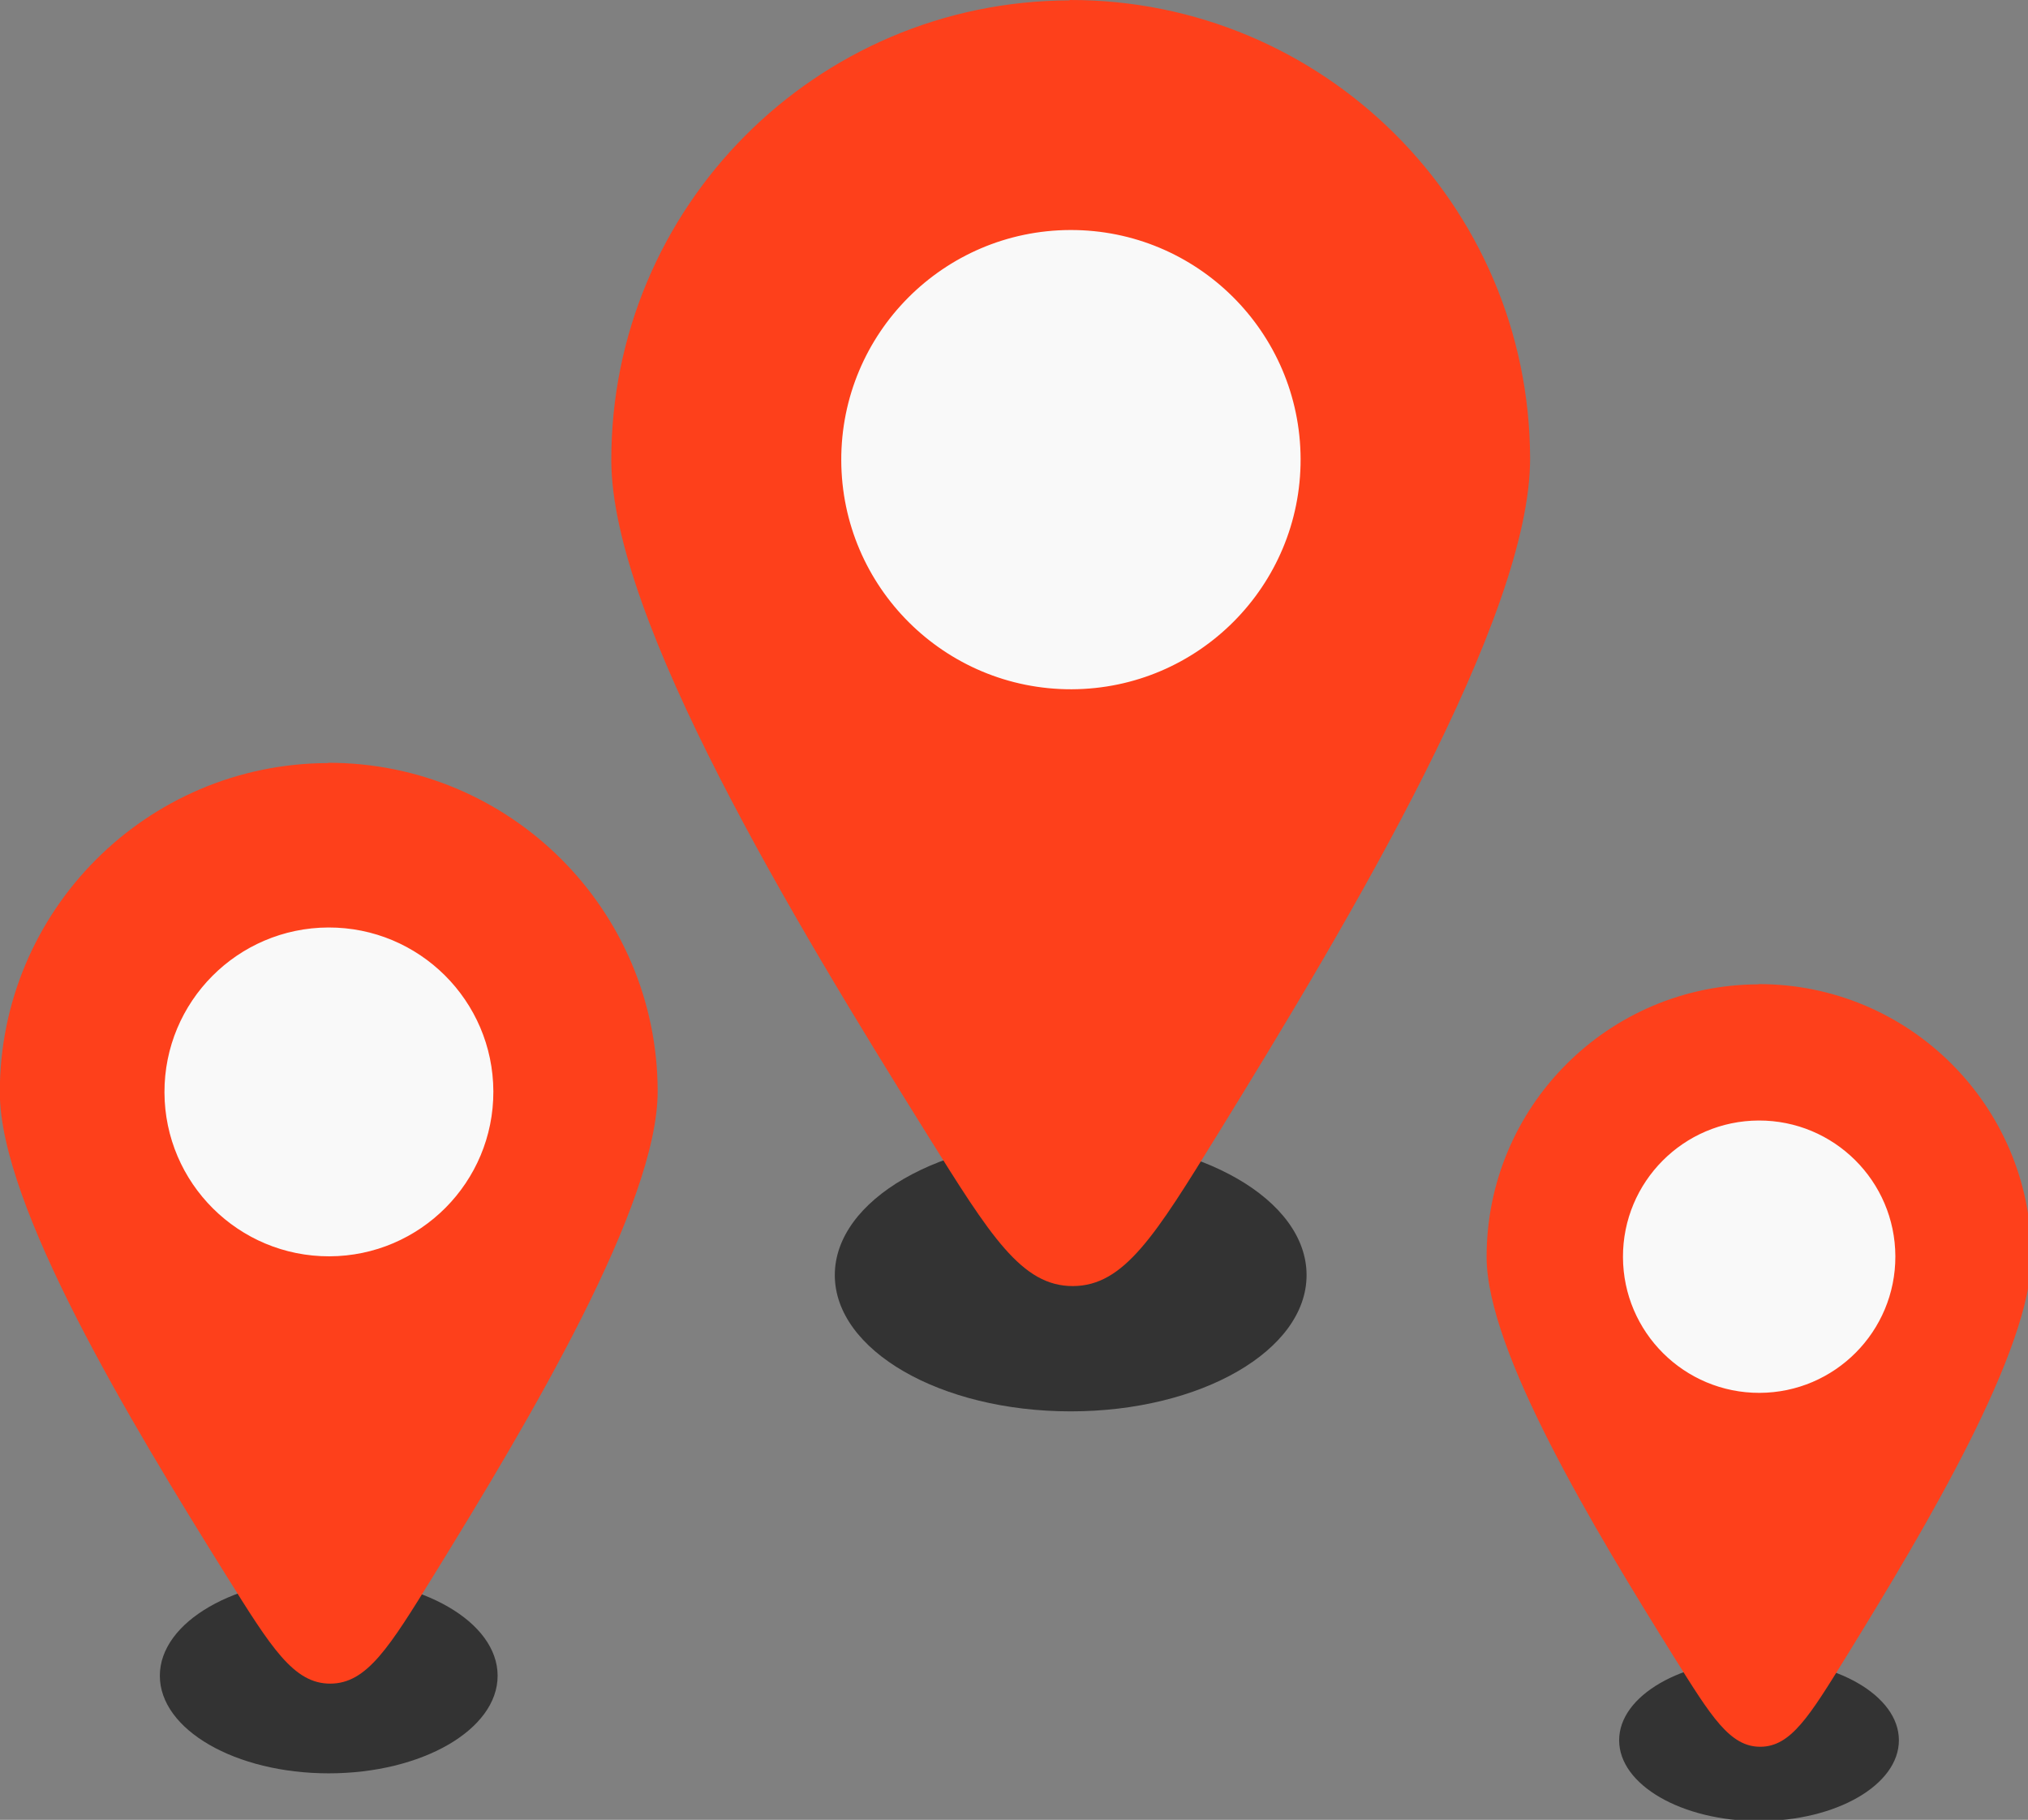
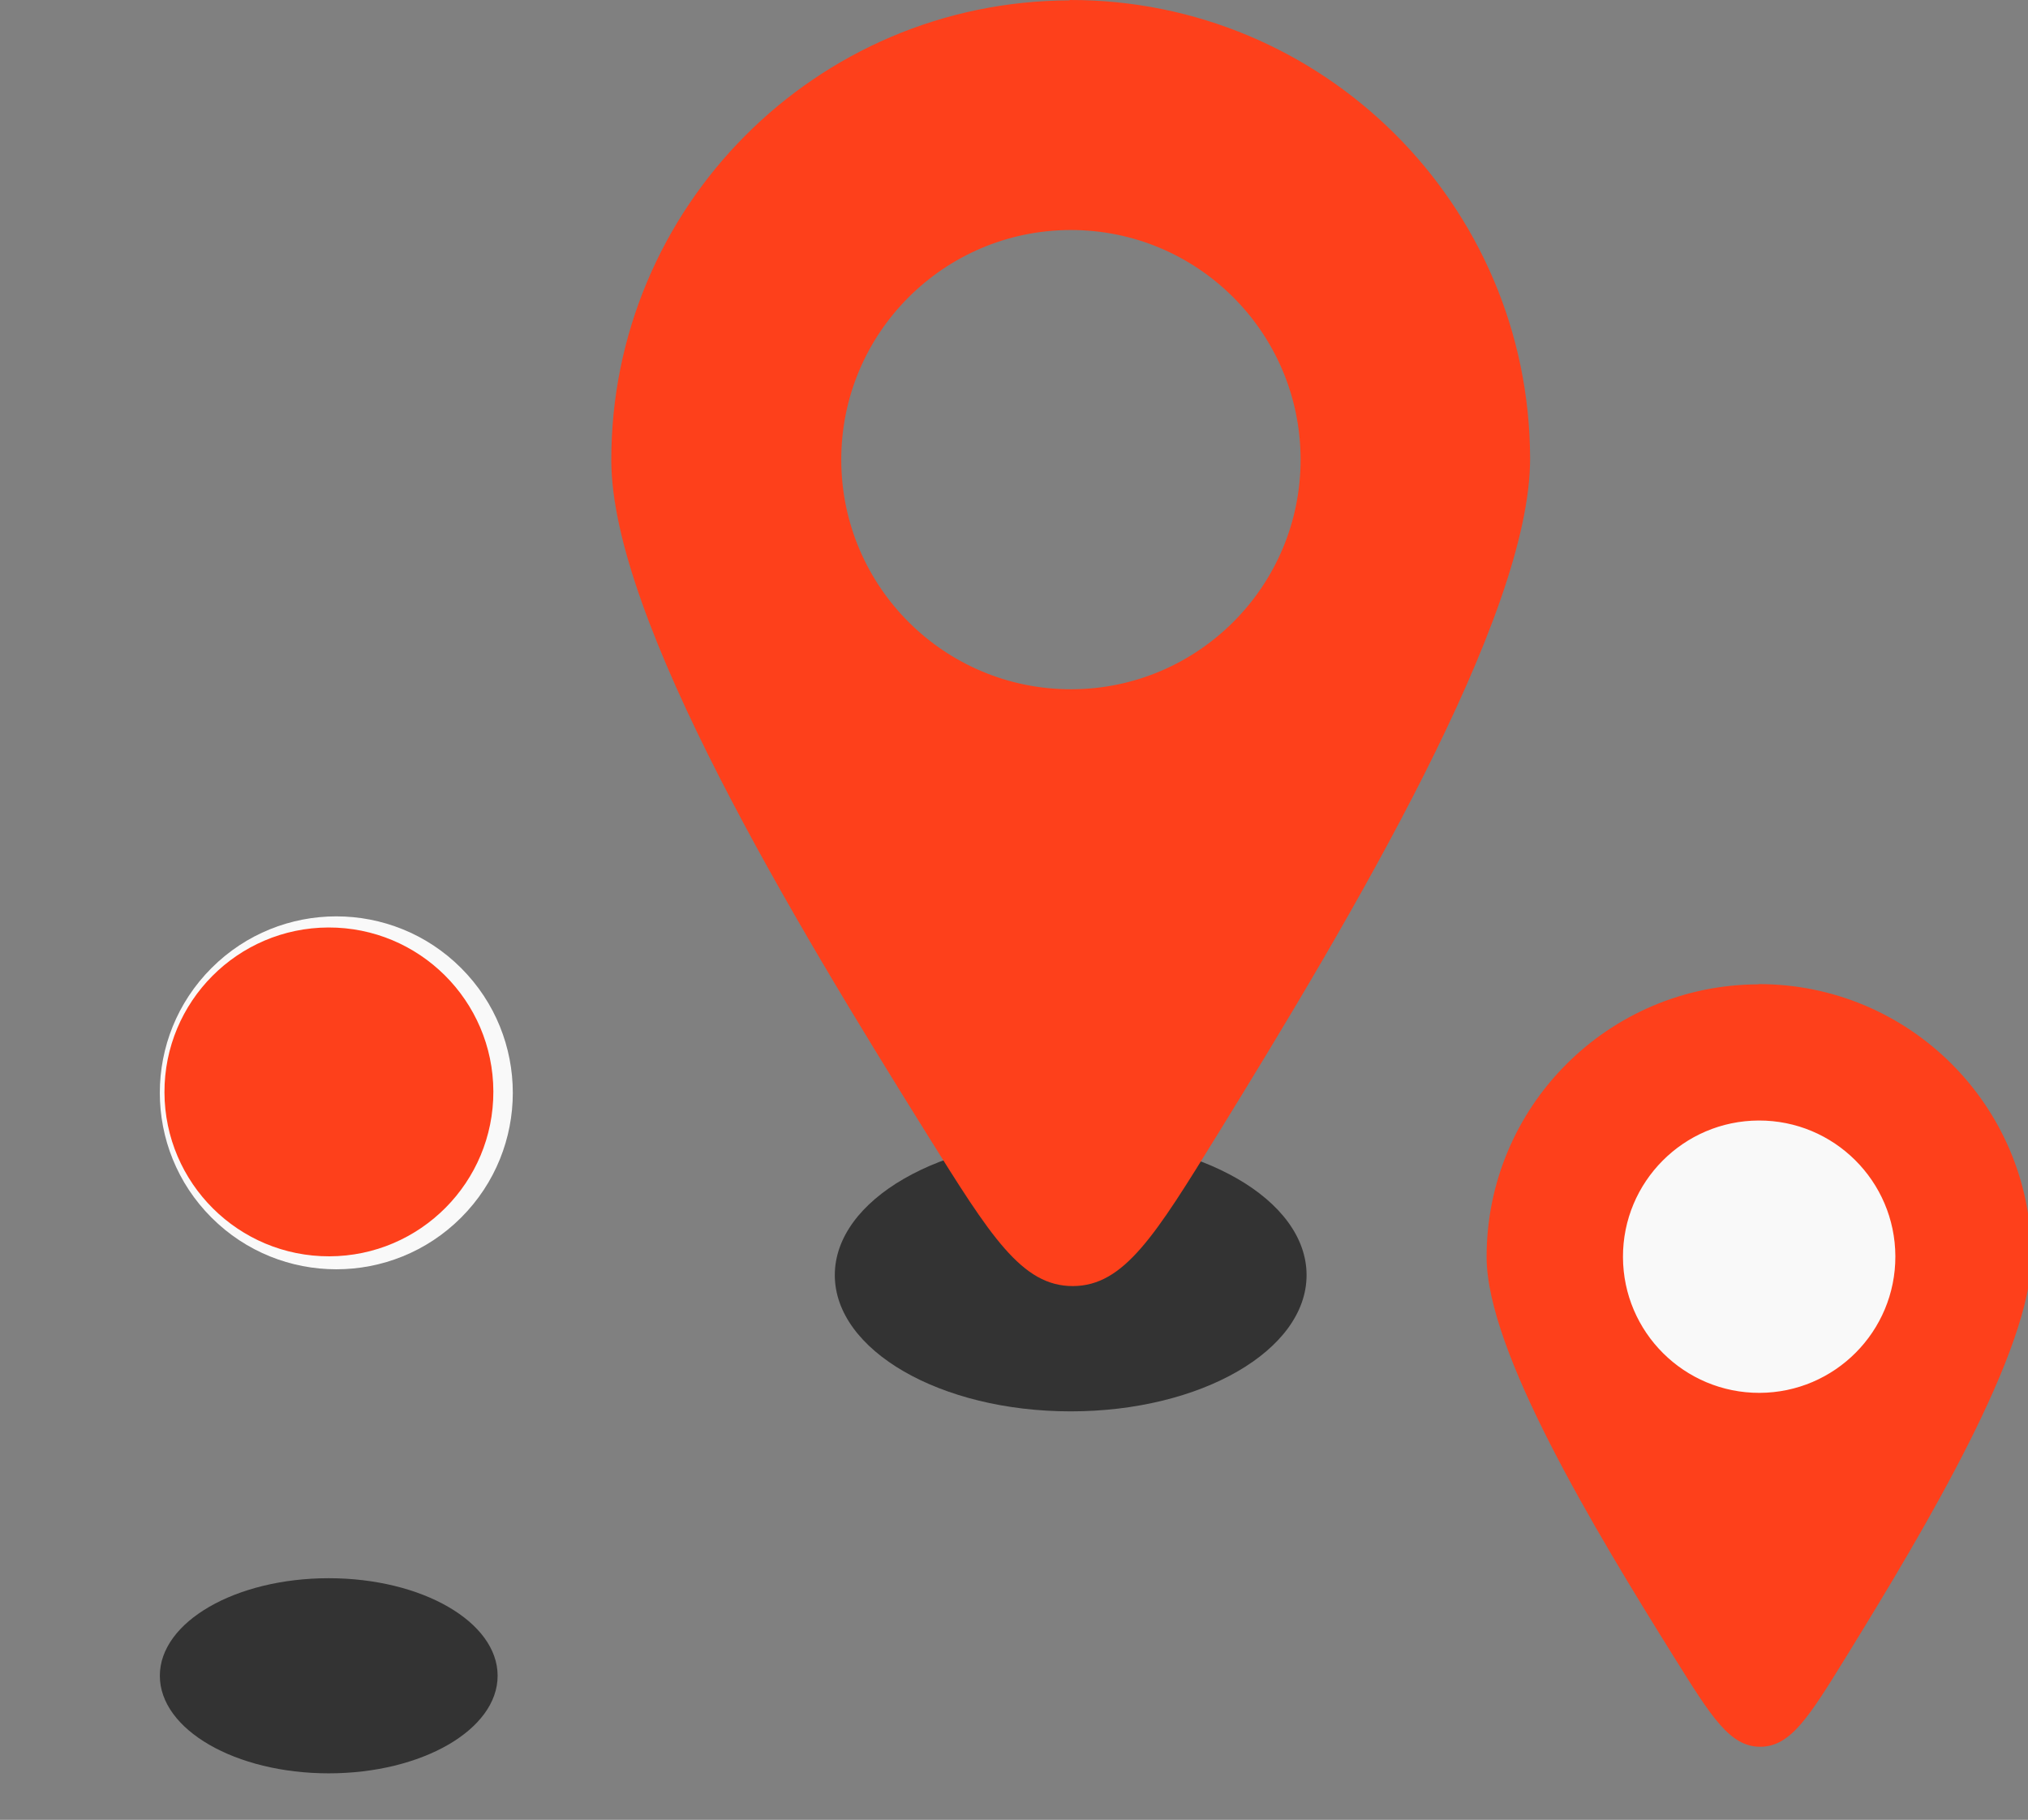
<svg xmlns="http://www.w3.org/2000/svg" xmlns:ns1="http://sodipodi.sourceforge.net/DTD/sodipodi-0.dtd" xmlns:ns2="http://www.inkscape.org/namespaces/inkscape" width="58.437mm" height="52.448mm" viewBox="0 0 58.437 52.448" version="1.1" id="svg1" ns1:docname="littledots_light.svg" ns2:version="1.4-dev (1:1.4.0-dev+202403210151+2fe0648968)">
  <rect x="0" y="0" width="58.437" height="52.448" fill="#808080" stroke="none" />
  <ns1:namedview id="namedview1" pagecolor="#505050" bordercolor="#ffffff" borderopacity="1" ns2:showpageshadow="0" ns2:pageopacity="0" ns2:pagecheckerboard="1" ns2:deskcolor="#d1d1d1" ns2:document-units="mm" ns2:zoom="1.4197715" ns2:cx="109.87684" ns2:cy="99.311755" ns2:window-width="2560" ns2:window-height="1403" ns2:window-x="1080" ns2:window-y="0" ns2:window-maximized="1" ns2:current-layer="svg1" />
  <defs id="defs1" />
  <g id="g29" transform="translate(-193.877,-44.922)">
    <g id="g25" transform="matrix(0.593,0,0,0.593,111.06,46.646)">
      <circle style="fill:#f9f9f9;stroke:none;stroke-width:0.844;stroke-dasharray:none;paint-order:stroke markers fill" id="circle25" cx="118.25" cy="200.566" r="7.103" transform="rotate(-45)" />
-       <ellipse style="fill:#333333;stroke:none;stroke-width:0.614;stroke-dasharray:none;paint-order:stroke markers fill" id="ellipse25" cx="225.132" cy="81.671" rx="6.797" ry="3.927" />
      <path id="path25" style="fill:#fe401b;fill-opacity:1;stroke:none;stroke-width:2.647" d="m 225.101,44.933 c -7.31,0.019 -13.22,5.961 -13.206,13.266 0.012,4.574 5.22,13.196 9.115,19.442 1.809,2.9 2.711,4.351 4.186,4.346 1.474,-0.004 2.373,-1.46 4.167,-4.369 3.863,-6.267 9.019,-14.916 9.007,-19.49 -0.019,-7.31 -5.961,-13.221 -13.266,-13.206 z m 0.018,6.618 c 3.655,-0.01 6.626,2.946 6.638,6.598 0.01,3.655 -2.946,6.626 -6.598,6.638 -3.655,0.01 -6.626,-2.946 -6.638,-6.598 -0.01,-3.655 2.946,-6.626 6.598,-6.638 z" />
    </g>
    <g id="g24" transform="matrix(0.716,0,0,0.716,42.155,34.742)">
      <circle style="fill:#f9f9f9;stroke:none;stroke-width:0.844;stroke-dasharray:none;paint-order:stroke markers fill" id="circle23" cx="118.25" cy="200.566" r="7.103" transform="rotate(-45)" />
      <ellipse style="fill:#333333;stroke:none;stroke-width:0.614;stroke-dasharray:none;paint-order:stroke markers fill" id="ellipse23" cx="225.132" cy="81.671" rx="6.797" ry="3.927" />
-       <path id="path23" style="fill:#fe401b;fill-opacity:1;stroke:none;stroke-width:2.647" d="m 225.101,44.933 c -7.31,0.019 -13.22,5.961 -13.206,13.266 0.012,4.574 5.22,13.196 9.115,19.442 1.809,2.9 2.711,4.351 4.186,4.346 1.474,-0.004 2.373,-1.46 4.167,-4.369 3.863,-6.267 9.019,-14.916 9.007,-19.49 -0.019,-7.31 -5.961,-13.221 -13.266,-13.206 z m 0.018,6.618 c 3.655,-0.01 6.626,2.946 6.638,6.598 0.01,3.655 -2.946,6.626 -6.598,6.638 -3.655,0.01 -6.626,-2.946 -6.638,-6.598 -0.01,-3.655 2.946,-6.626 6.598,-6.638 z" />
+       <path id="path23" style="fill:#fe401b;fill-opacity:1;stroke:none;stroke-width:2.647" d="m 225.101,44.933 z m 0.018,6.618 c 3.655,-0.01 6.626,2.946 6.638,6.598 0.01,3.655 -2.946,6.626 -6.598,6.638 -3.655,0.01 -6.626,-2.946 -6.638,-6.598 -0.01,-3.655 2.946,-6.626 6.598,-6.638 z" />
    </g>
    <g id="g23" transform="translate(-0.403)">
-       <circle style="fill:#f9f9f9;stroke:none;stroke-width:0.844;stroke-dasharray:none;paint-order:stroke markers fill" id="circle16" cx="118.25" cy="200.566" r="7.103" transform="rotate(-45)" />
      <ellipse style="fill:#333333;stroke:none;stroke-width:0.614;stroke-dasharray:none;paint-order:stroke markers fill" id="ellipse16" cx="225.132" cy="81.671" rx="6.797" ry="3.927" />
      <path id="path16" style="fill:#fe401b;fill-opacity:1;stroke:none;stroke-width:2.647" d="m 225.101,44.933 c -7.31,0.019 -13.22,5.961 -13.206,13.266 0.012,4.574 5.22,13.196 9.115,19.442 1.809,2.9 2.711,4.351 4.186,4.346 1.474,-0.004 2.373,-1.46 4.167,-4.369 3.863,-6.267 9.019,-14.916 9.007,-19.49 -0.019,-7.31 -5.961,-13.221 -13.266,-13.206 z m 0.018,6.618 c 3.655,-0.01 6.626,2.946 6.638,6.598 0.01,3.655 -2.946,6.626 -6.598,6.638 -3.655,0.01 -6.626,-2.946 -6.638,-6.598 -0.01,-3.655 2.946,-6.626 6.598,-6.638 z" />
    </g>
  </g>
</svg>